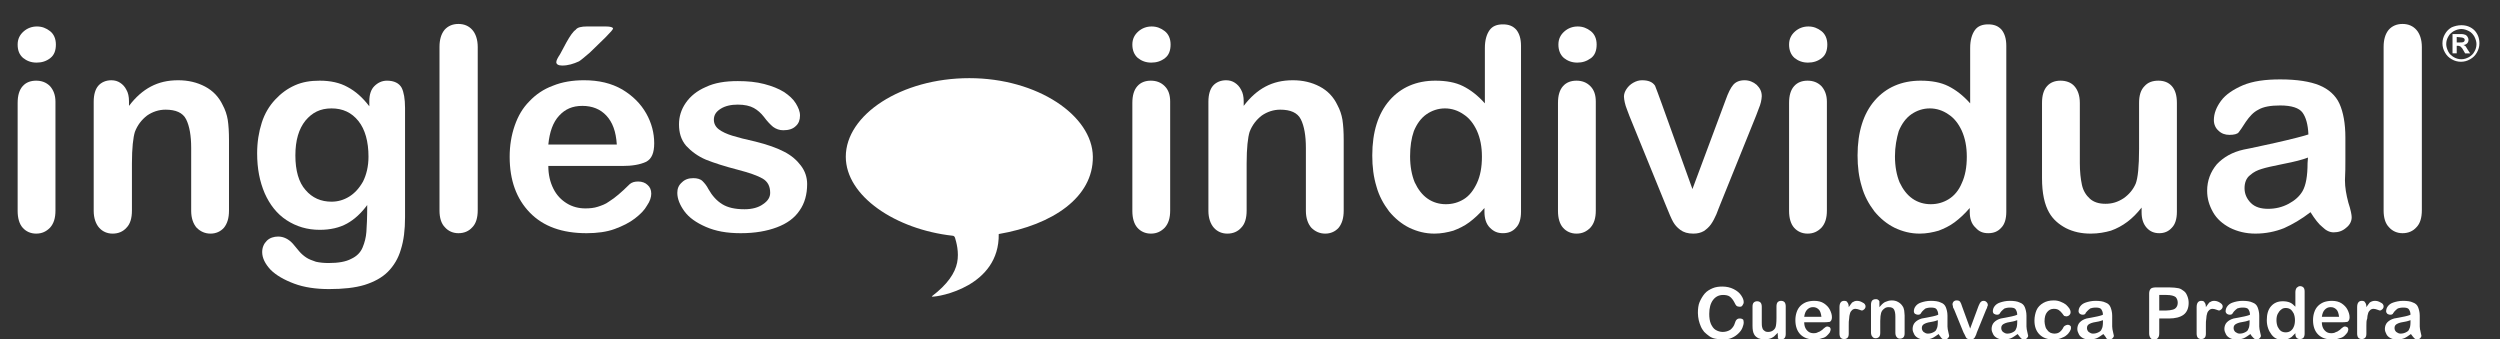
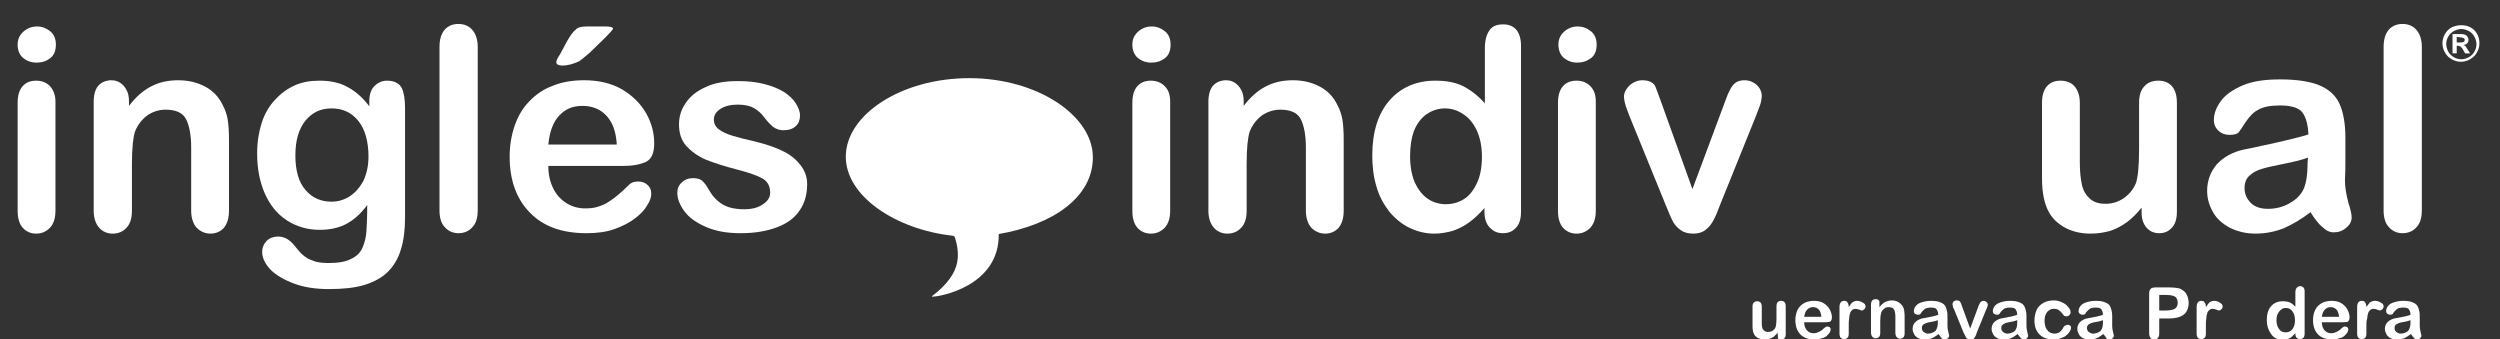
<svg xmlns="http://www.w3.org/2000/svg" version="1.1" id="Layer_1" x="0px" y="0px" viewBox="0 0 595 80.8" style="enable-background:new 0 0 595 80.8;" xml:space="preserve">
  <rect x="0" y="0" width="595" height="80.8" fill="#333333" stroke="none" />
  <style type="text/css">
	.st0{fill:#FFFFFF;}
</style>
  <path class="st0" d="M585.8,6c0.6,0,1.2,0.1,1.7,0.3s1,0.5,1.4,0.9s0.7,0.9,0.9,1.4s0.3,1.1,0.3,1.7c0,0.8-0.2,1.5-0.6,2.2  c-0.4,0.7-0.9,1.2-1.6,1.6c-0.7,0.4-1.4,0.6-2.2,0.6s-1.5-0.2-2.2-0.6c-0.7-0.4-1.2-0.9-1.6-1.6c-0.4-0.7-0.6-1.4-0.6-2.2  s0.2-1.5,0.6-2.2c0.4-0.7,0.9-1.2,1.6-1.6C584.2,6.2,585,6,585.8,6z M585.8,6.9c-0.6,0-1.2,0.2-1.8,0.5c-0.5,0.3-1,0.7-1.3,1.3  c-0.3,0.5-0.5,1.1-0.5,1.8c0,0.6,0.2,1.2,0.5,1.8s0.8,1,1.3,1.3s1.1,0.5,1.8,0.5s1.2-0.2,1.8-0.5c0.5-0.3,1-0.7,1.3-1.3  c0.3-0.5,0.5-1.1,0.5-1.8c0-0.6-0.2-1.2-0.5-1.8c-0.3-0.5-0.7-1-1.3-1.3S586.4,6.9,585.8,6.9L585.8,6.9z M584.7,12.7h-1V8.1h2.2  c0.3,0,0.6,0.1,0.9,0.2c0.2,0.1,0.4,0.3,0.5,0.5s0.2,0.4,0.2,0.7s-0.1,0.6-0.3,0.8s-0.5,0.4-0.9,0.4c0.2,0.1,0.4,0.2,0.5,0.3  c0.1,0.2,0.3,0.4,0.5,0.8l0.6,0.9h-1.2l-0.4-0.7c-0.2-0.3-0.3-0.6-0.5-0.7c-0.1-0.2-0.3-0.3-0.4-0.3c-0.1-0.1-0.3-0.1-0.5-0.1h-0.2  L584.7,12.7L584.7,12.7z M584.7,8.8v1.3h0.8c0.3,0,0.6,0,0.8-0.1s0.3-0.3,0.3-0.5s-0.1-0.3-0.2-0.4c-0.2-0.1-0.4-0.2-0.7-0.2  L584.7,8.8L584.7,8.8z" />
  <path class="st0" d="M8.7,14.9c-1.3,0-2.3-0.4-3.2-1.1C4.6,13,4.2,12,4.2,10.6c0-1.3,0.5-2.3,1.4-3.1s2-1.2,3.2-1.2s2.2,0.4,3.1,1.1  c0.9,0.7,1.4,1.8,1.4,3.2s-0.4,2.5-1.3,3.2C11,14.6,9.9,14.9,8.7,14.9z M13.2,24.2v25.9c0,1.8-0.4,3.1-1.3,4.1  c-0.9,0.9-1.9,1.4-3.3,1.4c-1.3,0-2.4-0.5-3.2-1.4s-1.2-2.3-1.2-4V24.5c0-1.8,0.4-3.1,1.2-4s1.9-1.3,3.2-1.3s2.4,0.4,3.3,1.3  C12.7,21.4,13.2,22.6,13.2,24.2z" />
  <path class="st0" d="M30.7,24.1v1.1c1.6-2.1,3.3-3.6,5.2-4.6s4-1.5,6.5-1.5c2.4,0,4.5,0.5,6.4,1.5s3.3,2.5,4.2,4.4  c0.6,1.1,1,2.3,1.2,3.5c0.2,1.3,0.3,2.9,0.3,4.9v16.7c0,1.8-0.4,3.1-1.2,4.1c-0.8,0.9-1.9,1.4-3.2,1.4s-2.4-0.5-3.3-1.4  c-0.8-0.9-1.3-2.3-1.3-4v-15c0-2.9-0.4-5.2-1.2-6.8c-0.8-1.6-2.5-2.3-4.9-2.3c-1.6,0-3.1,0.5-4.4,1.4c-1.3,1-2.3,2.3-2.9,3.9  c-0.4,1.3-0.7,3.8-0.7,7.5v11.2c0,1.8-0.4,3.2-1.3,4.1c-0.8,0.9-1.9,1.4-3.3,1.4c-1.3,0-2.4-0.5-3.2-1.4c-0.8-0.9-1.3-2.3-1.3-4v-26  c0-1.7,0.4-3,1.1-3.8s1.8-1.3,3.1-1.3c0.8,0,1.5,0.2,2.1,0.6s1.1,0.9,1.5,1.7C30.5,22.1,30.7,23,30.7,24.1L30.7,24.1z" />
  <path class="st0" d="M96.4,25.7v26c0,3-0.3,5.5-1,7.7c-0.6,2.1-1.7,3.9-3.1,5.3s-3.3,2.4-5.5,3.1c-2.3,0.7-5.1,1-8.5,1  c-3.1,0-5.9-0.4-8.3-1.3s-4.3-2-5.6-3.3c-1.3-1.4-2-2.8-2-4.2c0-1.1,0.4-2,1.1-2.7s1.7-1,2.7-1c1.3,0,2.5,0.6,3.5,1.7  c0.5,0.6,1,1.2,1.5,1.8c0.5,0.6,1.1,1.1,1.7,1.5s1.4,0.7,2.3,1c0.9,0.2,1.9,0.3,3,0.3c2.3,0,4.1-0.3,5.4-1c1.3-0.6,2.2-1.5,2.7-2.7  s0.8-2.4,0.9-3.7c0.1-1.3,0.2-3.4,0.2-6.4c-1.4,1.9-3,3.4-4.8,4.4s-4,1.5-6.5,1.5c-3,0-5.6-0.8-7.9-2.3s-4-3.7-5.2-6.4  c-1.2-2.8-1.8-5.9-1.8-9.5c0-2.7,0.4-5.1,1.1-7.3c0.7-2.2,1.8-4,3.2-5.5c1.4-1.5,2.9-2.6,4.7-3.4c1.8-0.8,3.7-1.1,5.9-1.1  c2.6,0,4.8,0.5,6.6,1.5c1.9,1,3.6,2.5,5.2,4.6v-1.2c0-1.6,0.4-2.8,1.2-3.6s1.8-1.3,3-1.3c1.7,0,2.9,0.6,3.5,1.7  C96.1,21.9,96.4,23.5,96.4,25.7L96.4,25.7z M70.3,37c0,3.6,0.8,6.4,2.4,8.2c1.6,1.9,3.7,2.8,6.2,2.8c1.5,0,2.9-0.4,4.2-1.2  c1.3-0.8,2.4-2,3.3-3.6c0.8-1.6,1.3-3.6,1.3-5.9c0-3.6-0.8-6.5-2.4-8.5s-3.7-3-6.4-3s-4.6,1-6.2,2.9C71.1,30.7,70.3,33.4,70.3,37  L70.3,37z" />
-   <path class="st0" d="M104.6,50.1V11.2c0-1.8,0.4-3.1,1.2-4.1c0.8-0.9,1.9-1.4,3.3-1.4s2.5,0.5,3.3,1.4s1.3,2.3,1.3,4.1V50  c0,1.8-0.4,3.2-1.3,4.1c-0.8,0.9-1.9,1.4-3.3,1.4c-1.3,0-2.4-0.5-3.2-1.4C105,53.2,104.6,51.8,104.6,50.1L104.6,50.1z" />
+   <path class="st0" d="M104.6,50.1V11.2c0-1.8,0.4-3.1,1.2-4.1c0.8-0.9,1.9-1.4,3.3-1.4s2.5,0.5,3.3,1.4s1.3,2.3,1.3,4.1V50  c0,1.8-0.4,3.2-1.3,4.1c-0.8,0.9-1.9,1.4-3.3,1.4c-1.3,0-2.4-0.5-3.2-1.4C105,53.2,104.6,51.8,104.6,50.1z" />
  <path class="st0" d="M148.1,39.5h-17.6c0,2,0.4,3.8,1.2,5.4s1.9,2.7,3.2,3.5s2.8,1.2,4.4,1.2c1.1,0,2.1-0.1,3-0.4s1.8-0.6,2.6-1.2  c0.8-0.5,1.6-1.1,2.3-1.7s1.6-1.4,2.7-2.5c0.5-0.4,1.1-0.6,2-0.6s1.7,0.3,2.2,0.8c0.6,0.5,0.9,1.2,0.9,2.1c0,0.8-0.3,1.8-1,2.8  c-0.6,1.1-1.6,2.1-2.9,3.1c-1.3,1-2.9,1.8-4.8,2.5c-1.9,0.7-4.2,1-6.7,1c-5.8,0-10.3-1.6-13.5-4.9s-4.8-7.7-4.8-13.3  c0-2.6,0.4-5.1,1.2-7.4c0.8-2.3,1.9-4.2,3.5-5.8c1.5-1.6,3.4-2.9,5.6-3.7c2.2-0.9,4.7-1.3,7.4-1.3c3.5,0,6.5,0.7,9.1,2.2  c2.5,1.5,4.4,3.4,5.7,5.7c1.3,2.3,1.9,4.7,1.9,7.1c0,2.3-0.6,3.7-1.9,4.4C152.3,39.2,150.4,39.5,148.1,39.5L148.1,39.5z M130.5,34.4  h16.3c-0.2-3.1-1-5.3-2.5-6.9c-1.4-1.5-3.3-2.3-5.7-2.3s-4.1,0.8-5.5,2.3C131.6,29.1,130.8,31.4,130.5,34.4z M139.7,6.3h4.5  c1.1,0,1.7,0.2,1.7,0.5c0,0.2-0.6,0.9-1.8,2.1c-1.2,1.2-2.5,2.4-3.7,3.6c-1.3,1.1-2.1,1.8-2.6,2.1c-1.3,0.6-2.6,1-4,1  c-0.9,0-1.4-0.3-1.4-0.8c0-0.4,0.3-1,0.9-1.9l1.5-2.8c0.9-1.6,1.6-2.6,2.2-3C137.4,6.5,138.4,6.3,139.7,6.3L139.7,6.3z" />
  <path class="st0" d="M192.1,43.8c0,2.5-0.6,4.6-1.8,6.3c-1.2,1.8-3,3.1-5.4,4s-5.2,1.4-8.6,1.4c-3.4,0-6-0.5-8.3-1.5s-4-2.2-5.1-3.7  s-1.7-3-1.7-4.4c0-1,0.3-1.8,1.1-2.5c0.7-0.7,1.6-1,2.7-1c0.9,0,1.7,0.2,2.2,0.7s1,1.1,1.4,1.9c0.9,1.6,2,2.8,3.3,3.6  c1.3,0.8,3,1.2,5.3,1.2c1.8,0,3.3-0.4,4.4-1.2c1.2-0.8,1.7-1.7,1.7-2.7c0-1.6-0.6-2.7-1.8-3.4c-1.2-0.7-3.2-1.4-5.9-2.1  c-3.1-0.8-5.6-1.6-7.6-2.4c-1.9-0.8-3.5-2-4.7-3.3c-1.2-1.4-1.7-3.1-1.7-5.1c0-1.8,0.5-3.5,1.6-5.1s2.7-2.9,4.8-3.8  c2.1-1,4.6-1.4,7.6-1.4c2.3,0,4.4,0.2,6.3,0.7c1.9,0.5,3.4,1.1,4.7,1.9c1.2,0.8,2.2,1.7,2.8,2.7s1,1.9,1,2.9s-0.3,1.9-1,2.5  c-0.7,0.7-1.7,1-3,1c-0.9,0-1.7-0.3-2.4-0.8c-0.6-0.5-1.4-1.3-2.2-2.4c-0.7-0.9-1.5-1.6-2.4-2.1s-2.2-0.8-3.8-0.8s-3,0.3-4.1,1  s-1.6,1.5-1.6,2.6c0,0.9,0.4,1.7,1.2,2.3c0.8,0.6,1.9,1.1,3.2,1.5s3.2,0.9,5.5,1.4c2.8,0.7,5.1,1.5,6.8,2.4c1.8,0.9,3.1,2.1,4,3.3  C191.6,40.7,192.1,42.2,192.1,43.8L192.1,43.8z" />
  <path class="st0" d="M274,14.9c-1.3,0-2.3-0.4-3.2-1.1c-0.9-0.8-1.3-1.9-1.3-3.2s0.5-2.3,1.4-3.1s2-1.2,3.2-1.2s2.2,0.4,3.1,1.1  c0.9,0.7,1.4,1.8,1.4,3.2s-0.4,2.5-1.3,3.2C276.3,14.6,275.2,14.9,274,14.9L274,14.9z M278.5,24.2v25.9c0,1.8-0.4,3.1-1.3,4.1  c-0.9,0.9-1.9,1.4-3.3,1.4c-1.3,0-2.4-0.5-3.2-1.4c-0.8-0.9-1.2-2.3-1.2-4V24.5c0-1.8,0.4-3.1,1.2-4c0.8-0.9,1.9-1.3,3.2-1.3  c1.3,0,2.4,0.4,3.3,1.3S278.5,22.6,278.5,24.2z" />
  <path class="st0" d="M296,24.1v1.1c1.6-2.1,3.3-3.6,5.2-4.6c1.9-1,4-1.5,6.5-1.5c2.4,0,4.5,0.5,6.4,1.5s3.3,2.5,4.2,4.4  c0.6,1.1,1,2.3,1.2,3.5c0.2,1.3,0.3,2.9,0.3,4.9v16.7c0,1.8-0.4,3.1-1.2,4.1c-0.8,0.9-1.9,1.4-3.2,1.4s-2.4-0.5-3.3-1.4  c-0.8-0.9-1.3-2.3-1.3-4v-15c0-2.9-0.4-5.2-1.2-6.8c-0.8-1.6-2.5-2.3-4.9-2.3c-1.6,0-3.1,0.5-4.4,1.4c-1.3,1-2.3,2.3-2.9,3.9  c-0.4,1.3-0.7,3.8-0.7,7.5v11.2c0,1.8-0.4,3.2-1.3,4.1c-0.8,0.9-1.9,1.4-3.3,1.4c-1.3,0-2.4-0.5-3.2-1.4c-0.8-0.9-1.3-2.3-1.3-4v-26  c0-1.7,0.4-3,1.1-3.8s1.8-1.3,3.1-1.3c0.8,0,1.5,0.2,2.1,0.6s1.1,0.9,1.5,1.7C295.8,22.1,296,23,296,24.1L296,24.1z" />
  <path class="st0" d="M353.3,50.4v-0.9c-1.2,1.4-2.4,2.5-3.6,3.4s-2.5,1.5-3.8,2c-1.4,0.4-2.9,0.7-4.5,0.7c-2.2,0-4.1-0.5-6-1.4  c-1.8-0.9-3.4-2.2-4.8-3.9c-1.3-1.7-2.4-3.7-3-5.9c-0.7-2.3-1-4.7-1-7.4c0-5.6,1.4-10,4.1-13.1s6.4-4.7,10.9-4.7  c2.6,0,4.8,0.4,6.6,1.3c1.8,0.9,3.5,2.2,5.2,4.1V11.4c0-1.8,0.4-3.2,1.1-4.2s1.8-1.4,3.2-1.4s2.4,0.4,3.2,1.3  c0.7,0.9,1.1,2.1,1.1,3.8v39.5c0,1.7-0.4,3-1.2,3.8c-0.8,0.9-1.8,1.3-3.1,1.3c-1.3,0-2.2-0.4-3.1-1.3  C353.7,53.3,353.3,52,353.3,50.4L353.3,50.4z M335.6,37.2c0,2.4,0.4,4.5,1.1,6.2c0.8,1.7,1.8,3,3.1,3.9c1.3,0.9,2.8,1.3,4.3,1.3  c1.6,0,3-0.4,4.3-1.2c1.3-0.8,2.3-2.1,3.1-3.8c0.8-1.7,1.2-3.8,1.2-6.3c0-2.4-0.4-4.4-1.2-6.2c-0.8-1.7-1.8-3-3.2-3.9  c-1.3-0.9-2.8-1.4-4.4-1.4s-3.1,0.5-4.4,1.4s-2.3,2.3-3,4C335.9,32.9,335.6,34.9,335.6,37.2L335.6,37.2z" />
  <path class="st0" d="M375.4,14.9c-1.3,0-2.3-0.4-3.2-1.1c-0.9-0.8-1.3-1.9-1.3-3.2s0.5-2.3,1.4-3.1s2-1.2,3.2-1.2s2.2,0.4,3.1,1.1  c0.9,0.7,1.4,1.8,1.4,3.2s-0.4,2.5-1.3,3.2C377.6,14.6,376.6,14.9,375.4,14.9z M379.8,24.2v25.9c0,1.8-0.4,3.1-1.3,4.1  c-0.9,0.9-1.9,1.4-3.3,1.4c-1.3,0-2.4-0.5-3.2-1.4c-0.8-0.9-1.2-2.3-1.2-4V24.5c0-1.8,0.4-3.1,1.2-4c0.8-0.9,1.9-1.3,3.2-1.3  c1.3,0,2.4,0.4,3.3,1.3S379.8,22.6,379.8,24.2z" />
  <path class="st0" d="M395.5,24.7l7.3,20.3l7.9-21.2c0.6-1.7,1.2-2.9,1.8-3.6c0.6-0.7,1.5-1.1,2.7-1.1c1.1,0,2.1,0.4,2.9,1.1  c0.8,0.8,1.2,1.6,1.2,2.7c0,0.4-0.1,0.9-0.2,1.4s-0.3,1-0.5,1.5s-0.4,1-0.6,1.6l-8.6,21.3c-0.2,0.6-0.6,1.4-0.9,2.3  c-0.4,0.9-0.8,1.7-1.3,2.4c-0.5,0.7-1.1,1.2-1.7,1.6c-0.7,0.4-1.5,0.6-2.5,0.6c-1.3,0-2.3-0.3-3.1-0.9c-0.8-0.6-1.3-1.2-1.7-1.9  c-0.4-0.7-1-2.1-1.8-4.1l-8.6-21.1c-0.2-0.5-0.4-1-0.6-1.6c-0.2-0.5-0.4-1.1-0.5-1.6s-0.2-1-0.2-1.4c0-0.6,0.2-1.2,0.6-1.8  s0.9-1.1,1.6-1.5s1.4-0.6,2.1-0.6c1.5,0,2.5,0.4,3.1,1.3C394.2,21.2,394.8,22.7,395.5,24.7z" />
-   <path class="st0" d="M430.3,14.9c-1.3,0-2.3-0.4-3.2-1.1c-0.9-0.8-1.3-1.9-1.3-3.2s0.5-2.3,1.4-3.1s2-1.2,3.2-1.2s2.2,0.4,3.1,1.1  c0.9,0.7,1.4,1.8,1.4,3.2s-0.4,2.5-1.3,3.2C432.6,14.6,431.5,14.9,430.3,14.9L430.3,14.9z M434.8,24.2v25.9c0,1.8-0.4,3.1-1.3,4.1  c-0.9,0.9-1.9,1.4-3.3,1.4c-1.3,0-2.4-0.5-3.2-1.4c-0.8-0.9-1.2-2.3-1.2-4V24.5c0-1.8,0.4-3.1,1.2-4c0.8-0.9,1.9-1.3,3.2-1.3  s2.4,0.4,3.3,1.3C434.3,21.4,434.8,22.6,434.8,24.2z" />
-   <path class="st0" d="M468.8,50.4v-0.9c-1.2,1.4-2.4,2.5-3.6,3.4s-2.5,1.5-3.8,2c-1.4,0.4-2.9,0.7-4.5,0.7c-2.2,0-4.1-0.5-6-1.4  c-1.8-0.9-3.4-2.2-4.8-3.9c-1.3-1.7-2.4-3.7-3-5.9c-0.7-2.3-1-4.7-1-7.4c0-5.6,1.4-10,4.1-13.1s6.4-4.7,10.9-4.7  c2.6,0,4.8,0.4,6.6,1.3c1.8,0.9,3.5,2.2,5.2,4.1V11.4c0-1.8,0.4-3.2,1.1-4.2s1.8-1.4,3.2-1.4s2.4,0.4,3.2,1.3  c0.7,0.9,1.1,2.1,1.1,3.8v39.5c0,1.7-0.4,3-1.2,3.8c-0.8,0.9-1.8,1.3-3.1,1.3c-1.3,0-2.2-0.4-3-1.3C469.2,53.3,468.8,52,468.8,50.4  L468.8,50.4z M451,37.2c0,2.4,0.4,4.5,1.1,6.2c0.8,1.7,1.8,3,3.1,3.9c1.3,0.9,2.8,1.3,4.3,1.3c1.6,0,3-0.4,4.3-1.2  c1.3-0.8,2.4-2.1,3.1-3.8c0.8-1.7,1.2-3.8,1.2-6.3c0-2.4-0.4-4.4-1.2-6.2c-0.8-1.7-1.8-3-3.2-3.9c-1.3-0.9-2.8-1.4-4.4-1.4  s-3.1,0.5-4.4,1.4s-2.3,2.3-3,4C451.4,32.9,451,34.9,451,37.2L451,37.2z" />
  <path class="st0" d="M509.7,50.5v-1.1c-1.1,1.4-2.2,2.5-3.4,3.4c-1.2,0.9-2.5,1.6-3.9,2.1c-1.4,0.4-3,0.7-4.8,0.7  c-2.2,0-4.1-0.4-5.9-1.3c-1.7-0.9-3.1-2.1-4-3.7c-1.1-1.9-1.7-4.6-1.7-8.2V24.5c0-1.8,0.4-3.1,1.2-4c0.8-0.9,1.9-1.3,3.2-1.3  c1.3,0,2.5,0.4,3.3,1.3s1.3,2.2,1.3,4v14.3c0,2.1,0.2,3.8,0.5,5.2c0.3,1.4,1,2.5,1.9,3.3s2.1,1.2,3.7,1.2s2.9-0.4,4.3-1.3  c1.3-0.9,2.3-2.1,2.9-3.5c0.5-1.3,0.8-4,0.8-8.3V24.5c0-1.8,0.4-3.1,1.3-4c0.8-0.9,1.9-1.3,3.3-1.3c1.3,0,2.4,0.4,3.2,1.3  s1.2,2.2,1.2,4v25.9c0,1.7-0.4,3-1.2,3.8c-0.8,0.9-1.8,1.3-3,1.3s-2.2-0.4-3-1.3C510.1,53.3,509.7,52.1,509.7,50.5L509.7,50.5z" />
  <path class="st0" d="M549.9,50.5c-2.2,1.7-4.3,2.9-6.3,3.8c-2,0.8-4.3,1.3-6.8,1.3c-2.3,0-4.3-0.5-6.1-1.4c-1.7-0.9-3.1-2.1-4-3.7  s-1.4-3.2-1.4-5.1c0-2.4,0.8-4.5,2.3-6.3c1.6-1.7,3.7-2.9,6.4-3.5c0.6-0.1,2-0.4,4.3-0.9s4.2-0.9,5.8-1.3s3.4-0.8,5.3-1.4  c-0.1-2.4-0.6-4.1-1.4-5.2c-0.8-1.1-2.6-1.7-5.3-1.7c-2.3,0-4,0.3-5.2,1c-1.2,0.6-2.1,1.6-3,2.9c-0.8,1.3-1.4,2.1-1.7,2.5  s-1.1,0.6-2.2,0.6c-1,0-1.9-0.3-2.6-1c-0.7-0.6-1.1-1.5-1.1-2.5c0-1.6,0.6-3.1,1.7-4.6c1.1-1.5,2.9-2.7,5.2-3.7  c2.4-1,5.3-1.4,8.9-1.4c4,0,7.1,0.5,9.3,1.4s3.9,2.4,4.8,4.4c0.9,2,1.4,4.7,1.4,8c0,2.1,0,3.9,0,5.3c0,1.5,0,3.1-0.1,4.9  c0,1.7,0.3,3.4,0.8,5.3c0.6,1.8,0.8,3,0.8,3.5c0,0.9-0.4,1.8-1.3,2.5c-0.9,0.8-1.9,1.1-3,1.1c-0.9,0-1.8-0.4-2.7-1.3  C551.9,53.4,550.9,52.1,549.9,50.5L549.9,50.5z M549.3,37.5c-1.3,0.5-3.2,1-5.8,1.5c-2.5,0.5-4.3,0.9-5.2,1.2  c-1,0.3-1.9,0.7-2.8,1.5c-0.9,0.7-1.3,1.8-1.3,3.1s0.5,2.5,1.5,3.5s2.4,1.4,4.1,1.4c1.8,0,3.4-0.4,4.9-1.2c1.5-0.8,2.6-1.8,3.3-3  c0.8-1.4,1.2-3.6,1.2-6.7L549.3,37.5L549.3,37.5z" />
  <path class="st0" d="M567.3,50.1V11.2c0-1.8,0.4-3.1,1.2-4.1c0.8-0.9,1.9-1.4,3.3-1.4c1.4,0,2.5,0.5,3.3,1.4s1.3,2.3,1.3,4.1V50  c0,1.8-0.4,3.2-1.3,4.1c-0.8,0.9-1.9,1.4-3.3,1.4c-1.3,0-2.4-0.5-3.2-1.4C567.7,53.2,567.3,51.8,567.3,50.1L567.3,50.1z" />
  <path class="st0" d="M260.1,37.3c-0.1-9.8-13.2-18.7-29.4-18.7s-29.4,8.7-29.4,18.7c0,9.4,11.9,17.3,25.4,18.8  c0.3,0,0.5,0.2,0.6,0.5c0.3,1,1,3.4,0.5,5.9s-2.3,5.2-6,8v0.1c1.6,0.1,16.1-2.4,15.9-14.9C250.5,53.5,260.2,47,260.1,37.3  L260.1,37.3z" />
-   <path class="st0" d="M415,76.7c0,0.4-0.1,0.8-0.3,1.3c-0.2,0.5-0.5,0.9-0.9,1.3s-0.9,0.8-1.6,1.1c-0.6,0.3-1.4,0.4-2.2,0.4  c-0.6,0-1.2-0.1-1.8-0.2c-0.5-0.1-1-0.3-1.4-0.6s-0.8-0.6-1.2-1c-0.3-0.4-0.6-0.8-0.8-1.3c-0.2-0.5-0.4-1-0.5-1.5s-0.2-1.1-0.2-1.7  c0-1,0.1-1.9,0.4-2.6s0.7-1.4,1.2-2s1.2-1,1.9-1.3c0.7-0.3,1.5-0.4,2.3-0.4c1,0,1.9,0.2,2.7,0.6c0.8,0.4,1.4,0.9,1.8,1.5  s0.6,1.1,0.6,1.6c0,0.3-0.1,0.5-0.3,0.8S414.3,73,414,73c-0.3,0-0.6-0.1-0.7-0.2c-0.2-0.2-0.3-0.4-0.5-0.8c-0.3-0.6-0.7-1.1-1.1-1.4  s-1-0.4-1.6-0.4c-1,0-1.8,0.4-2.4,1.2c-0.6,0.8-0.9,1.9-0.9,3.3c0,0.9,0.1,1.7,0.4,2.4c0.3,0.6,0.6,1.1,1.1,1.4s1.1,0.5,1.7,0.5  c0.7,0,1.3-0.2,1.8-0.5c0.5-0.4,0.9-0.9,1.1-1.6c0.1-0.3,0.2-0.6,0.4-0.8c0.2-0.2,0.4-0.3,0.8-0.3c0.3,0,0.6,0.1,0.8,0.3  C414.9,76.2,415,76.4,415,76.7L415,76.7z" />
  <path class="st0" d="M423.1,79.5v-0.3c-0.3,0.3-0.6,0.6-0.9,0.9c-0.3,0.2-0.6,0.4-1,0.5s-0.8,0.2-1.2,0.2c-0.6,0-1-0.1-1.5-0.3  c-0.4-0.2-0.8-0.5-1-0.9c-0.3-0.5-0.4-1.2-0.4-2.1V73c0-0.5,0.1-0.8,0.3-1s0.5-0.3,0.8-0.3s0.6,0.1,0.8,0.3c0.2,0.2,0.3,0.6,0.3,1  v3.6c0,0.5,0,1,0.1,1.3c0.1,0.4,0.2,0.6,0.5,0.8c0.2,0.2,0.5,0.3,0.9,0.3s0.8-0.1,1.1-0.3c0.3-0.2,0.6-0.5,0.7-0.9  c0.1-0.3,0.2-1,0.2-2.1v-2.8c0-0.4,0.1-0.8,0.3-1c0.2-0.2,0.5-0.3,0.8-0.3s0.6,0.1,0.8,0.3c0.2,0.2,0.3,0.6,0.3,1v6.6  c0,0.4-0.1,0.8-0.3,1c-0.2,0.2-0.5,0.3-0.8,0.3s-0.6-0.1-0.8-0.3C423.2,80.2,423.1,79.9,423.1,79.5L423.1,79.5z" />
  <path class="st0" d="M433.9,76.7h-4.5c0,0.5,0.1,1,0.3,1.4c0.2,0.4,0.5,0.7,0.8,0.9c0.3,0.2,0.7,0.3,1.1,0.3c0.3,0,0.5,0,0.8-0.1  c0.2-0.1,0.4-0.2,0.7-0.3c0.2-0.1,0.4-0.3,0.6-0.4c0.2-0.2,0.4-0.4,0.7-0.6c0.1-0.1,0.3-0.2,0.5-0.2s0.4,0.1,0.6,0.2  c0.1,0.1,0.2,0.3,0.2,0.5s-0.1,0.4-0.2,0.7c-0.2,0.3-0.4,0.5-0.7,0.8c-0.3,0.3-0.7,0.5-1.2,0.6c-0.5,0.2-1.1,0.3-1.7,0.3  c-1.5,0-2.6-0.4-3.4-1.2c-0.8-0.8-1.2-2-1.2-3.4c0-0.7,0.1-1.3,0.3-1.9c0.2-0.6,0.5-1.1,0.9-1.5s0.9-0.7,1.4-0.9  c0.6-0.2,1.2-0.3,1.9-0.3c0.9,0,1.7,0.2,2.3,0.6c0.6,0.4,1.1,0.9,1.4,1.5s0.5,1.2,0.5,1.8c0,0.6-0.2,0.9-0.5,1.1  C434.9,76.7,434.5,76.7,433.9,76.7L433.9,76.7z M429.4,75.4h4.1c-0.1-0.8-0.3-1.4-0.6-1.7c-0.4-0.4-0.8-0.6-1.4-0.6s-1,0.2-1.4,0.6  S429.5,74.7,429.4,75.4L429.4,75.4z" />
  <path class="st0" d="M440,77.5v1.9c0,0.5-0.1,0.8-0.3,1c-0.2,0.2-0.5,0.3-0.8,0.3s-0.6-0.1-0.8-0.3c-0.2-0.2-0.3-0.6-0.3-1v-6.3  c0-1,0.4-1.5,1.1-1.5c0.4,0,0.7,0.1,0.8,0.4c0.2,0.2,0.3,0.6,0.3,1.1c0.3-0.5,0.6-0.8,0.8-1.1c0.3-0.2,0.7-0.4,1.1-0.4  c0.5,0,0.9,0.1,1.4,0.4c0.5,0.2,0.7,0.6,0.7,0.9s-0.1,0.5-0.3,0.7c-0.2,0.2-0.4,0.3-0.6,0.3c-0.1,0-0.3-0.1-0.6-0.2  c-0.3-0.1-0.6-0.2-0.9-0.2s-0.6,0.1-0.8,0.3c-0.2,0.2-0.4,0.4-0.5,0.8c-0.1,0.3-0.2,0.8-0.2,1.2C440,76.3,440,76.8,440,77.5  L440,77.5z" />
  <path class="st0" d="M447.3,72.8v0.3c0.4-0.5,0.8-0.9,1.3-1.2c0.5-0.2,1-0.4,1.6-0.4s1.1,0.1,1.6,0.4s0.8,0.6,1.1,1.1  c0.2,0.3,0.2,0.6,0.3,0.9c0,0.3,0.1,0.7,0.1,1.2v4.2c0,0.5-0.1,0.8-0.3,1c-0.2,0.2-0.5,0.3-0.8,0.3s-0.6-0.1-0.8-0.4  c-0.2-0.2-0.3-0.6-0.3-1v-3.8c0-0.8-0.1-1.3-0.3-1.7c-0.2-0.4-0.6-0.6-1.3-0.6c-0.4,0-0.8,0.1-1.1,0.4c-0.3,0.2-0.6,0.6-0.7,1  c-0.1,0.3-0.2,1-0.2,1.9v2.8c0,0.5-0.1,0.8-0.3,1c-0.2,0.2-0.5,0.3-0.8,0.3s-0.6-0.1-0.8-0.4c-0.2-0.2-0.3-0.6-0.3-1v-6.6  c0-0.4,0.1-0.8,0.3-1c0.2-0.2,0.5-0.3,0.8-0.3c0.2,0,0.4,0,0.5,0.1c0.2,0.1,0.3,0.2,0.4,0.4C447.3,72.3,447.3,72.5,447.3,72.8z" />
  <path class="st0" d="M461.4,79.5c-0.6,0.4-1.1,0.8-1.6,1s-1.1,0.3-1.7,0.3s-1.1-0.1-1.5-0.3c-0.4-0.2-0.8-0.5-1-0.9  s-0.4-0.8-0.4-1.3c0-0.6,0.2-1.2,0.6-1.6s0.9-0.7,1.6-0.9c0.1,0,0.5-0.1,1.1-0.2s1.1-0.2,1.5-0.3c0.4-0.1,0.9-0.2,1.3-0.4  c0-0.6-0.2-1-0.4-1.3c-0.2-0.3-0.7-0.4-1.3-0.4c-0.6,0-1,0.1-1.3,0.2c-0.3,0.2-0.5,0.4-0.8,0.7c-0.2,0.3-0.4,0.5-0.4,0.6  c-0.1,0.1-0.3,0.2-0.6,0.2c-0.3,0-0.5-0.1-0.7-0.2s-0.3-0.4-0.3-0.6c0-0.4,0.1-0.8,0.4-1.2c0.3-0.4,0.7-0.7,1.3-0.9  c0.6-0.2,1.4-0.4,2.3-0.4c1,0,1.8,0.1,2.4,0.4c0.6,0.2,1,0.6,1.2,1.1s0.4,1.2,0.4,2c0,0.5,0,1,0,1.4s0,0.8,0,1.2  c0,0.4,0.1,0.9,0.2,1.3c0.1,0.5,0.2,0.8,0.2,0.9c0,0.2-0.1,0.4-0.3,0.6c-0.2,0.2-0.5,0.3-0.8,0.3c-0.2,0-0.5-0.1-0.7-0.3  C461.9,80.2,461.6,79.9,461.4,79.5L461.4,79.5z M461.2,76.2c-0.3,0.1-0.8,0.3-1.5,0.4c-0.6,0.1-1.1,0.2-1.3,0.3  c-0.2,0.1-0.5,0.2-0.7,0.4c-0.2,0.2-0.3,0.4-0.3,0.8c0,0.3,0.1,0.6,0.4,0.9c0.3,0.2,0.6,0.4,1,0.4c0.5,0,0.9-0.1,1.3-0.3  c0.4-0.2,0.7-0.4,0.8-0.8c0.2-0.3,0.3-0.9,0.3-1.7L461.2,76.2L461.2,76.2z" />
  <path class="st0" d="M467,73l1.9,5.2l2-5.4c0.2-0.4,0.3-0.7,0.5-0.9c0.2-0.2,0.4-0.3,0.7-0.3c0.3,0,0.5,0.1,0.7,0.3  c0.2,0.2,0.3,0.4,0.3,0.7c0,0.1,0,0.2-0.1,0.3c0,0.1-0.1,0.3-0.1,0.4c-0.1,0.1-0.1,0.3-0.2,0.4l-2.2,5.4c-0.1,0.2-0.1,0.4-0.2,0.6  s-0.2,0.4-0.3,0.6c-0.1,0.2-0.3,0.3-0.4,0.4c-0.2,0.1-0.4,0.1-0.6,0.1c-0.3,0-0.6-0.1-0.8-0.2c-0.2-0.1-0.3-0.3-0.4-0.5  s-0.2-0.5-0.5-1l-2.2-5.4c-0.1-0.1-0.1-0.3-0.2-0.4s-0.1-0.3-0.1-0.4s-0.1-0.3-0.1-0.4c0-0.2,0-0.3,0.1-0.5s0.2-0.3,0.4-0.4  c0.2-0.1,0.3-0.1,0.5-0.1c0.4,0,0.6,0.1,0.8,0.3C466.7,72.1,466.8,72.4,467,73L467,73z" />
  <path class="st0" d="M480.2,79.5c-0.6,0.4-1.1,0.8-1.6,1s-1.1,0.3-1.7,0.3s-1.1-0.1-1.5-0.3c-0.4-0.2-0.8-0.5-1-0.9  s-0.4-0.8-0.4-1.3c0-0.6,0.2-1.2,0.6-1.6s0.9-0.7,1.6-0.9c0.1,0,0.5-0.1,1.1-0.2s1.1-0.2,1.5-0.3c0.4-0.1,0.9-0.2,1.3-0.4  c0-0.6-0.2-1-0.4-1.3c-0.2-0.3-0.7-0.4-1.3-0.4c-0.6,0-1,0.1-1.3,0.2c-0.3,0.2-0.5,0.4-0.8,0.7c-0.2,0.3-0.4,0.5-0.4,0.6  c-0.1,0.1-0.3,0.2-0.6,0.2c-0.3,0-0.5-0.1-0.7-0.2s-0.3-0.4-0.3-0.6c0-0.4,0.1-0.8,0.4-1.2c0.3-0.4,0.7-0.7,1.3-0.9  c0.6-0.2,1.4-0.4,2.3-0.4c1,0,1.8,0.1,2.4,0.4c0.6,0.2,1,0.6,1.2,1.1s0.4,1.2,0.4,2c0,0.5,0,1,0,1.4s0,0.8,0,1.2  c0,0.4,0.1,0.9,0.2,1.3c0.1,0.5,0.2,0.8,0.2,0.9c0,0.2-0.1,0.4-0.3,0.6c-0.2,0.2-0.5,0.3-0.7,0.3s-0.5-0.1-0.7-0.3  C480.7,80.2,480.5,79.9,480.2,79.5L480.2,79.5z M480.1,76.2c-0.3,0.1-0.8,0.3-1.5,0.4c-0.6,0.1-1.1,0.2-1.3,0.3  c-0.2,0.1-0.5,0.2-0.7,0.4c-0.2,0.2-0.3,0.4-0.3,0.8c0,0.3,0.1,0.6,0.4,0.9c0.3,0.2,0.6,0.4,1,0.4c0.5,0,0.9-0.1,1.3-0.3  c0.4-0.2,0.7-0.4,0.8-0.8c0.2-0.3,0.3-0.9,0.3-1.7L480.1,76.2L480.1,76.2z" />
  <path class="st0" d="M492.9,78c0,0.3-0.1,0.6-0.3,0.9c-0.2,0.3-0.4,0.6-0.8,0.9c-0.3,0.3-0.8,0.5-1.3,0.7s-1.1,0.3-1.8,0.3  c-1.4,0-2.5-0.4-3.3-1.2c-0.8-0.8-1.2-1.9-1.2-3.3c0-0.9,0.2-1.8,0.5-2.5s0.9-1.3,1.6-1.7c0.7-0.4,1.5-0.6,2.5-0.6  c0.6,0,1.1,0.1,1.6,0.3c0.5,0.2,0.9,0.4,1.3,0.7c0.3,0.3,0.6,0.6,0.8,0.9c0.2,0.3,0.3,0.6,0.3,0.9s-0.1,0.5-0.3,0.7  c-0.2,0.2-0.5,0.3-0.7,0.3s-0.3-0.1-0.5-0.1c-0.1-0.1-0.3-0.3-0.4-0.5c-0.3-0.4-0.6-0.7-0.9-0.9c-0.3-0.2-0.7-0.3-1.2-0.3  c-0.7,0-1.2,0.3-1.6,0.8s-0.6,1.2-0.6,2.2c0,0.4,0.1,0.8,0.2,1.2c0.1,0.4,0.3,0.7,0.5,0.9c0.2,0.3,0.4,0.4,0.7,0.6  c0.3,0.1,0.6,0.2,0.9,0.2c0.5,0,0.9-0.1,1.2-0.3c0.3-0.2,0.6-0.5,0.9-1c0.1-0.3,0.3-0.5,0.5-0.6s0.4-0.2,0.6-0.2  c0.3,0,0.5,0.1,0.7,0.3C492.8,77.5,492.9,77.8,492.9,78L492.9,78z" />
  <path class="st0" d="M500.6,79.5c-0.6,0.4-1.1,0.8-1.6,1s-1.1,0.3-1.7,0.3s-1.1-0.1-1.5-0.3c-0.4-0.2-0.8-0.5-1-0.9  s-0.4-0.8-0.4-1.3c0-0.6,0.2-1.2,0.6-1.6s0.9-0.7,1.6-0.9c0.1,0,0.5-0.1,1.1-0.2s1.1-0.2,1.5-0.3c0.4-0.1,0.9-0.2,1.3-0.4  c0-0.6-0.2-1-0.4-1.3c-0.2-0.3-0.7-0.4-1.3-0.4c-0.6,0-1,0.1-1.3,0.2c-0.3,0.2-0.5,0.4-0.8,0.7s-0.4,0.5-0.4,0.6  c-0.1,0.1-0.3,0.2-0.6,0.2c-0.3,0-0.5-0.1-0.7-0.2c-0.2-0.2-0.3-0.4-0.3-0.6c0-0.4,0.1-0.8,0.4-1.2c0.3-0.4,0.7-0.7,1.3-0.9  c0.6-0.2,1.4-0.4,2.3-0.4c1,0,1.8,0.1,2.4,0.4c0.6,0.2,1,0.6,1.2,1.1s0.4,1.2,0.4,2c0,0.5,0,1,0,1.4s0,0.8,0,1.2  c0,0.4,0.1,0.9,0.2,1.3c0.1,0.5,0.2,0.8,0.2,0.9c0,0.2-0.1,0.4-0.3,0.6c-0.2,0.2-0.5,0.3-0.8,0.3c-0.2,0-0.5-0.1-0.7-0.3  C501.2,80.2,500.9,79.9,500.6,79.5L500.6,79.5z M500.5,76.2c-0.3,0.1-0.8,0.3-1.5,0.4c-0.6,0.1-1.1,0.2-1.3,0.3  c-0.2,0.1-0.5,0.2-0.7,0.4c-0.2,0.2-0.3,0.4-0.3,0.8c0,0.3,0.1,0.6,0.4,0.9c0.3,0.2,0.6,0.4,1,0.4c0.5,0,0.9-0.1,1.3-0.3  c0.4-0.2,0.7-0.4,0.8-0.8c0.2-0.3,0.3-0.9,0.3-1.7L500.5,76.2L500.5,76.2z" />
  <path class="st0" d="M516.2,75.8h-2.3v3.5c0,0.5-0.1,0.9-0.3,1.1c-0.2,0.3-0.5,0.4-0.9,0.4s-0.7-0.1-0.9-0.4  c-0.2-0.3-0.3-0.6-0.3-1.1v-9.4c0-0.5,0.1-0.9,0.4-1.2c0.2-0.2,0.7-0.3,1.2-0.3h3.2c0.9,0,1.7,0.1,2.2,0.2s0.9,0.4,1.3,0.7  c0.4,0.3,0.6,0.7,0.8,1.2s0.3,1,0.3,1.6c0,1.2-0.4,2.2-1.2,2.8S517.7,75.8,516.2,75.8z M515.6,70.2h-1.7v3.7h1.7  c0.6,0,1.1-0.1,1.5-0.2s0.7-0.3,0.9-0.6c0.2-0.3,0.3-0.6,0.3-1.1s-0.2-1-0.5-1.3C517.4,70.4,516.7,70.2,515.6,70.2L515.6,70.2z" />
  <path class="st0" d="M525,77.5v1.9c0,0.5-0.1,0.8-0.3,1s-0.5,0.3-0.8,0.3s-0.6-0.1-0.8-0.3c-0.2-0.2-0.3-0.6-0.3-1v-6.3  c0-1,0.4-1.5,1.1-1.5c0.4,0,0.7,0.1,0.8,0.4c0.2,0.2,0.3,0.6,0.3,1.1c0.3-0.5,0.6-0.8,0.8-1.1c0.3-0.2,0.7-0.4,1.1-0.4  c0.5,0,0.9,0.1,1.4,0.4s0.7,0.6,0.7,0.9s-0.1,0.5-0.3,0.7s-0.4,0.3-0.6,0.3c-0.1,0-0.3-0.1-0.6-0.2s-0.6-0.2-0.9-0.2  c-0.3,0-0.6,0.1-0.8,0.3c-0.2,0.2-0.4,0.4-0.5,0.8c-0.1,0.3-0.2,0.8-0.2,1.2C525,76.3,525,76.8,525,77.5L525,77.5z" />
-   <path class="st0" d="M535.6,79.5c-0.6,0.4-1.1,0.8-1.6,1s-1.1,0.3-1.7,0.3c-0.6,0-1.1-0.1-1.5-0.3c-0.4-0.2-0.8-0.5-1-0.9  s-0.4-0.8-0.4-1.3c0-0.6,0.2-1.2,0.6-1.6c0.4-0.4,0.9-0.7,1.6-0.9c0.1,0,0.5-0.1,1.1-0.2s1.1-0.2,1.5-0.3c0.4-0.1,0.9-0.2,1.3-0.4  c0-0.6-0.2-1-0.4-1.3s-0.7-0.4-1.3-0.4s-1,0.1-1.3,0.2c-0.3,0.2-0.5,0.4-0.8,0.7c-0.2,0.3-0.4,0.5-0.4,0.6c-0.1,0.1-0.3,0.2-0.6,0.2  s-0.5-0.1-0.7-0.2c-0.2-0.2-0.3-0.4-0.3-0.6c0-0.4,0.1-0.8,0.4-1.2c0.3-0.4,0.7-0.7,1.3-0.9s1.4-0.4,2.3-0.4c1,0,1.8,0.1,2.4,0.4  c0.6,0.2,1,0.6,1.2,1.1s0.4,1.2,0.4,2c0,0.5,0,1,0,1.4s0,0.8,0,1.2c0,0.4,0.1,0.9,0.2,1.3c0.1,0.5,0.2,0.8,0.2,0.9  c0,0.2-0.1,0.4-0.3,0.6s-0.5,0.3-0.7,0.3s-0.5-0.1-0.7-0.3C536.1,80.2,535.8,79.9,535.6,79.5L535.6,79.5z M535.4,76.2  c-0.3,0.1-0.8,0.3-1.5,0.4c-0.6,0.1-1.1,0.2-1.3,0.3c-0.2,0.1-0.5,0.2-0.7,0.4c-0.2,0.2-0.3,0.4-0.3,0.8c0,0.3,0.1,0.6,0.4,0.9  c0.3,0.2,0.6,0.4,1,0.4c0.5,0,0.9-0.1,1.3-0.3c0.4-0.2,0.7-0.4,0.8-0.8c0.2-0.3,0.3-0.9,0.3-1.7V76.2z" />
  <path class="st0" d="M546.3,79.5v-0.2c-0.3,0.3-0.6,0.6-0.9,0.9c-0.3,0.2-0.6,0.4-1,0.5c-0.3,0.1-0.7,0.2-1.1,0.2  c-0.5,0-1.1-0.1-1.5-0.3c-0.5-0.2-0.9-0.6-1.2-1s-0.6-0.9-0.8-1.5s-0.3-1.2-0.3-1.9c0-1.4,0.3-2.5,1-3.3s1.6-1.2,2.8-1.2  c0.7,0,1.2,0.1,1.7,0.3c0.5,0.2,0.9,0.6,1.3,1v-3.4c0-0.5,0.1-0.8,0.3-1.1c0.2-0.2,0.5-0.4,0.8-0.4s0.6,0.1,0.8,0.3  c0.2,0.2,0.3,0.5,0.3,1v10c0,0.4-0.1,0.8-0.3,1s-0.5,0.3-0.8,0.3s-0.6-0.1-0.8-0.3C546.4,80.2,546.3,79.9,546.3,79.5L546.3,79.5z   M541.8,76.2c0,0.6,0.1,1.1,0.3,1.6c0.2,0.4,0.5,0.8,0.8,1s0.7,0.3,1.1,0.3c0.4,0,0.8-0.1,1.1-0.3c0.3-0.2,0.6-0.5,0.8-1  c0.2-0.4,0.3-1,0.3-1.6s-0.1-1.1-0.3-1.6c-0.2-0.4-0.5-0.8-0.8-1s-0.7-0.3-1.1-0.3c-0.4,0-0.8,0.1-1.1,0.4c-0.3,0.2-0.6,0.6-0.8,1  C541.9,75.1,541.8,75.6,541.8,76.2L541.8,76.2z" />
  <path class="st0" d="M557.1,76.7h-4.5c0,0.5,0.1,1,0.3,1.4s0.5,0.7,0.8,0.9c0.3,0.2,0.7,0.3,1.1,0.3c0.3,0,0.5,0,0.8-0.1  c0.2-0.1,0.4-0.2,0.7-0.3c0.2-0.1,0.4-0.3,0.6-0.4c0.2-0.2,0.4-0.4,0.7-0.6c0.1-0.1,0.3-0.2,0.5-0.2s0.4,0.1,0.6,0.2  c0.1,0.1,0.2,0.3,0.2,0.5s-0.1,0.4-0.2,0.7c-0.2,0.3-0.4,0.5-0.7,0.8s-0.7,0.5-1.2,0.6c-0.5,0.2-1.1,0.3-1.7,0.3  c-1.5,0-2.6-0.4-3.4-1.2c-0.8-0.8-1.2-2-1.2-3.4c0-0.7,0.1-1.3,0.3-1.9s0.5-1.1,0.9-1.5s0.9-0.7,1.4-0.9c0.6-0.2,1.2-0.3,1.9-0.3  c0.9,0,1.7,0.2,2.3,0.6s1.1,0.9,1.4,1.5c0.3,0.6,0.5,1.2,0.5,1.8c0,0.6-0.2,0.9-0.5,1.1C558.2,76.7,557.7,76.7,557.1,76.7  L557.1,76.7z M552.6,75.4h4.1c-0.1-0.8-0.3-1.4-0.6-1.7c-0.4-0.4-0.8-0.6-1.4-0.6s-1,0.2-1.4,0.6C552.9,74.1,552.7,74.7,552.6,75.4  L552.6,75.4z" />
  <path class="st0" d="M563.2,77.5v1.9c0,0.5-0.1,0.8-0.3,1s-0.5,0.3-0.8,0.3s-0.6-0.1-0.8-0.3c-0.2-0.2-0.3-0.6-0.3-1v-6.3  c0-1,0.4-1.5,1.1-1.5c0.4,0,0.7,0.1,0.8,0.4c0.2,0.2,0.3,0.6,0.3,1.1c0.3-0.5,0.6-0.8,0.8-1.1c0.3-0.2,0.7-0.4,1.2-0.4  s0.9,0.1,1.4,0.4c0.5,0.2,0.7,0.6,0.7,0.9s-0.1,0.5-0.3,0.7s-0.4,0.3-0.6,0.3c-0.1,0-0.3-0.1-0.6-0.2s-0.6-0.2-0.9-0.2  c-0.3,0-0.6,0.1-0.8,0.3c-0.2,0.2-0.4,0.4-0.5,0.8c-0.1,0.3-0.2,0.8-0.2,1.2C563.2,76.3,563.2,76.8,563.2,77.5L563.2,77.5z" />
  <path class="st0" d="M573.8,79.5c-0.6,0.4-1.1,0.8-1.6,1s-1.1,0.3-1.7,0.3c-0.6,0-1.1-0.1-1.5-0.3c-0.4-0.2-0.8-0.5-1-0.9  s-0.4-0.8-0.4-1.3c0-0.6,0.2-1.2,0.6-1.6c0.4-0.4,0.9-0.7,1.6-0.9c0.1,0,0.5-0.1,1.1-0.2s1.1-0.2,1.5-0.3c0.4-0.1,0.9-0.2,1.3-0.4  c0-0.6-0.2-1-0.4-1.3s-0.7-0.4-1.3-0.4s-1,0.1-1.3,0.2c-0.3,0.2-0.5,0.4-0.8,0.7c-0.2,0.3-0.4,0.5-0.4,0.6c-0.1,0.1-0.3,0.2-0.6,0.2  s-0.5-0.1-0.7-0.2c-0.2-0.2-0.3-0.4-0.3-0.6c0-0.4,0.1-0.8,0.4-1.2c0.3-0.4,0.7-0.7,1.3-0.9c0.6-0.2,1.4-0.4,2.3-0.4  c1,0,1.8,0.1,2.4,0.4c0.6,0.2,1,0.6,1.2,1.1s0.4,1.2,0.4,2c0,0.5,0,1,0,1.4s0,0.8,0,1.2c0,0.4,0.1,0.9,0.2,1.3  c0.1,0.5,0.2,0.8,0.2,0.9c0,0.2-0.1,0.4-0.3,0.6s-0.5,0.3-0.7,0.3s-0.5-0.1-0.7-0.3C574.3,80.2,574.1,79.9,573.8,79.5L573.8,79.5z   M573.7,76.2c-0.3,0.1-0.8,0.3-1.5,0.4c-0.6,0.1-1.1,0.2-1.3,0.3c-0.2,0.1-0.5,0.2-0.7,0.4c-0.2,0.2-0.3,0.4-0.3,0.8  c0,0.3,0.1,0.6,0.4,0.9c0.3,0.2,0.6,0.4,1,0.4c0.5,0,0.9-0.1,1.3-0.3c0.4-0.2,0.7-0.4,0.8-0.8c0.2-0.3,0.3-0.9,0.3-1.7V76.2z" />
</svg>